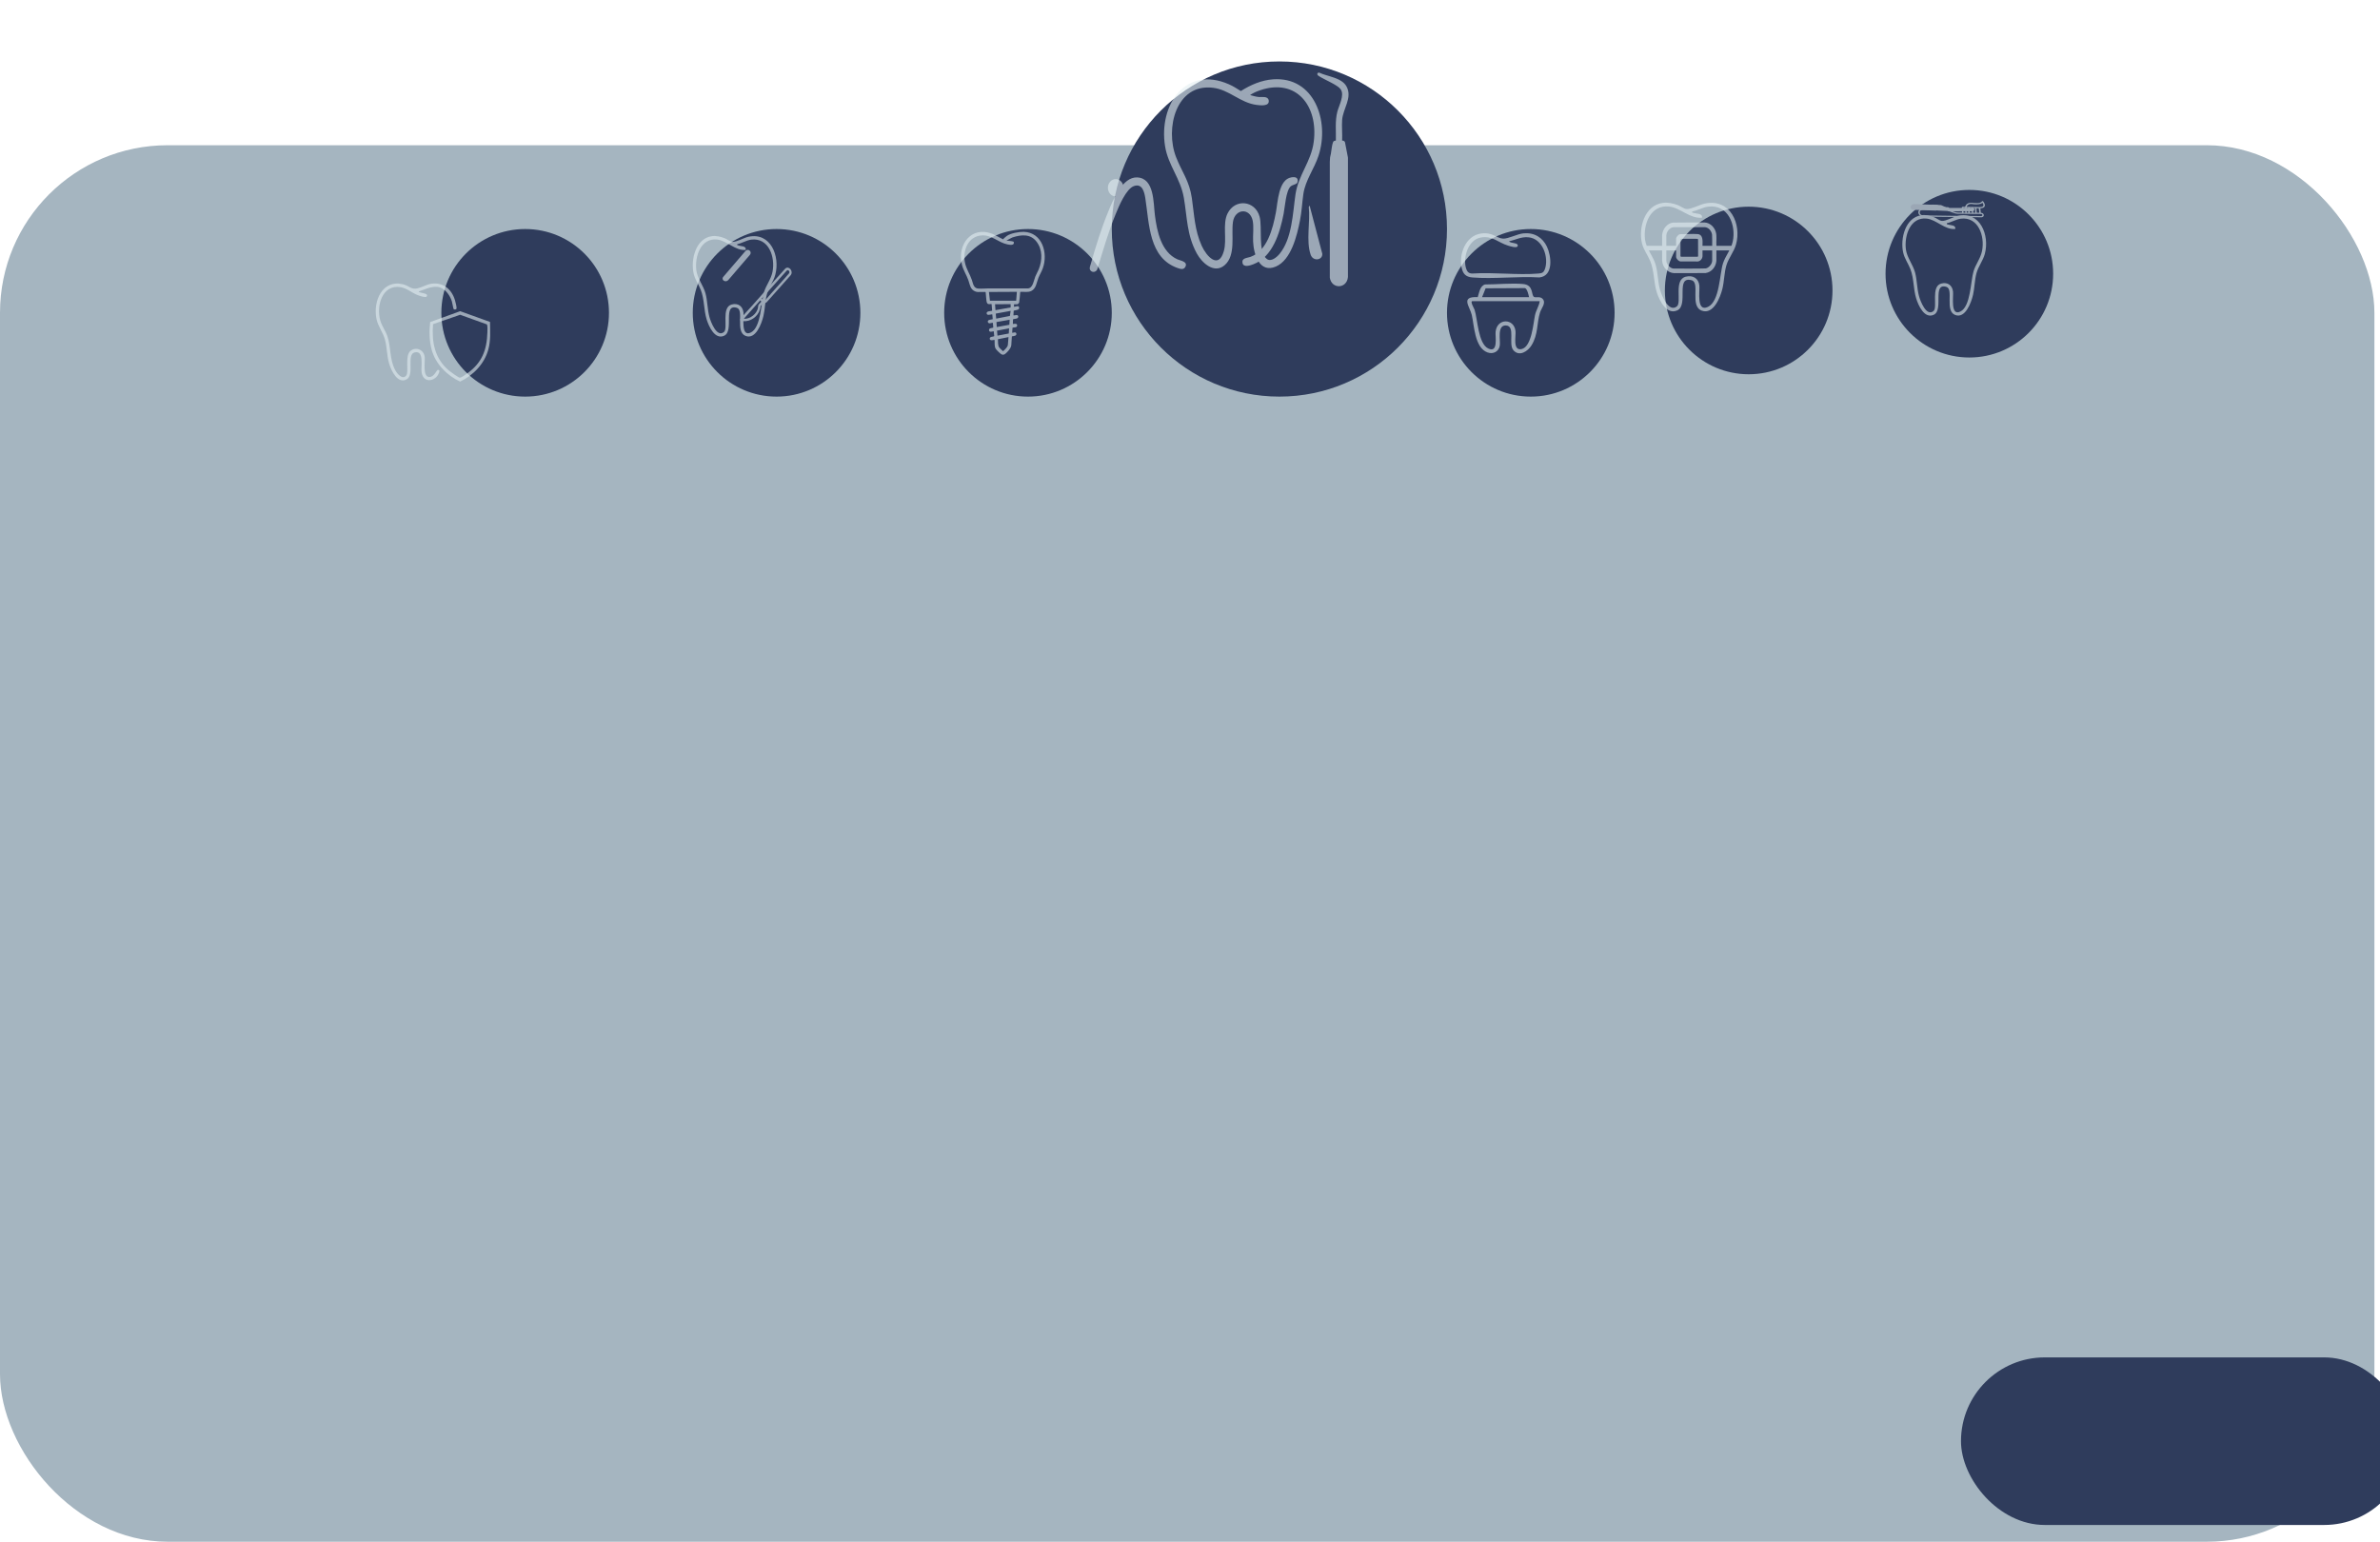
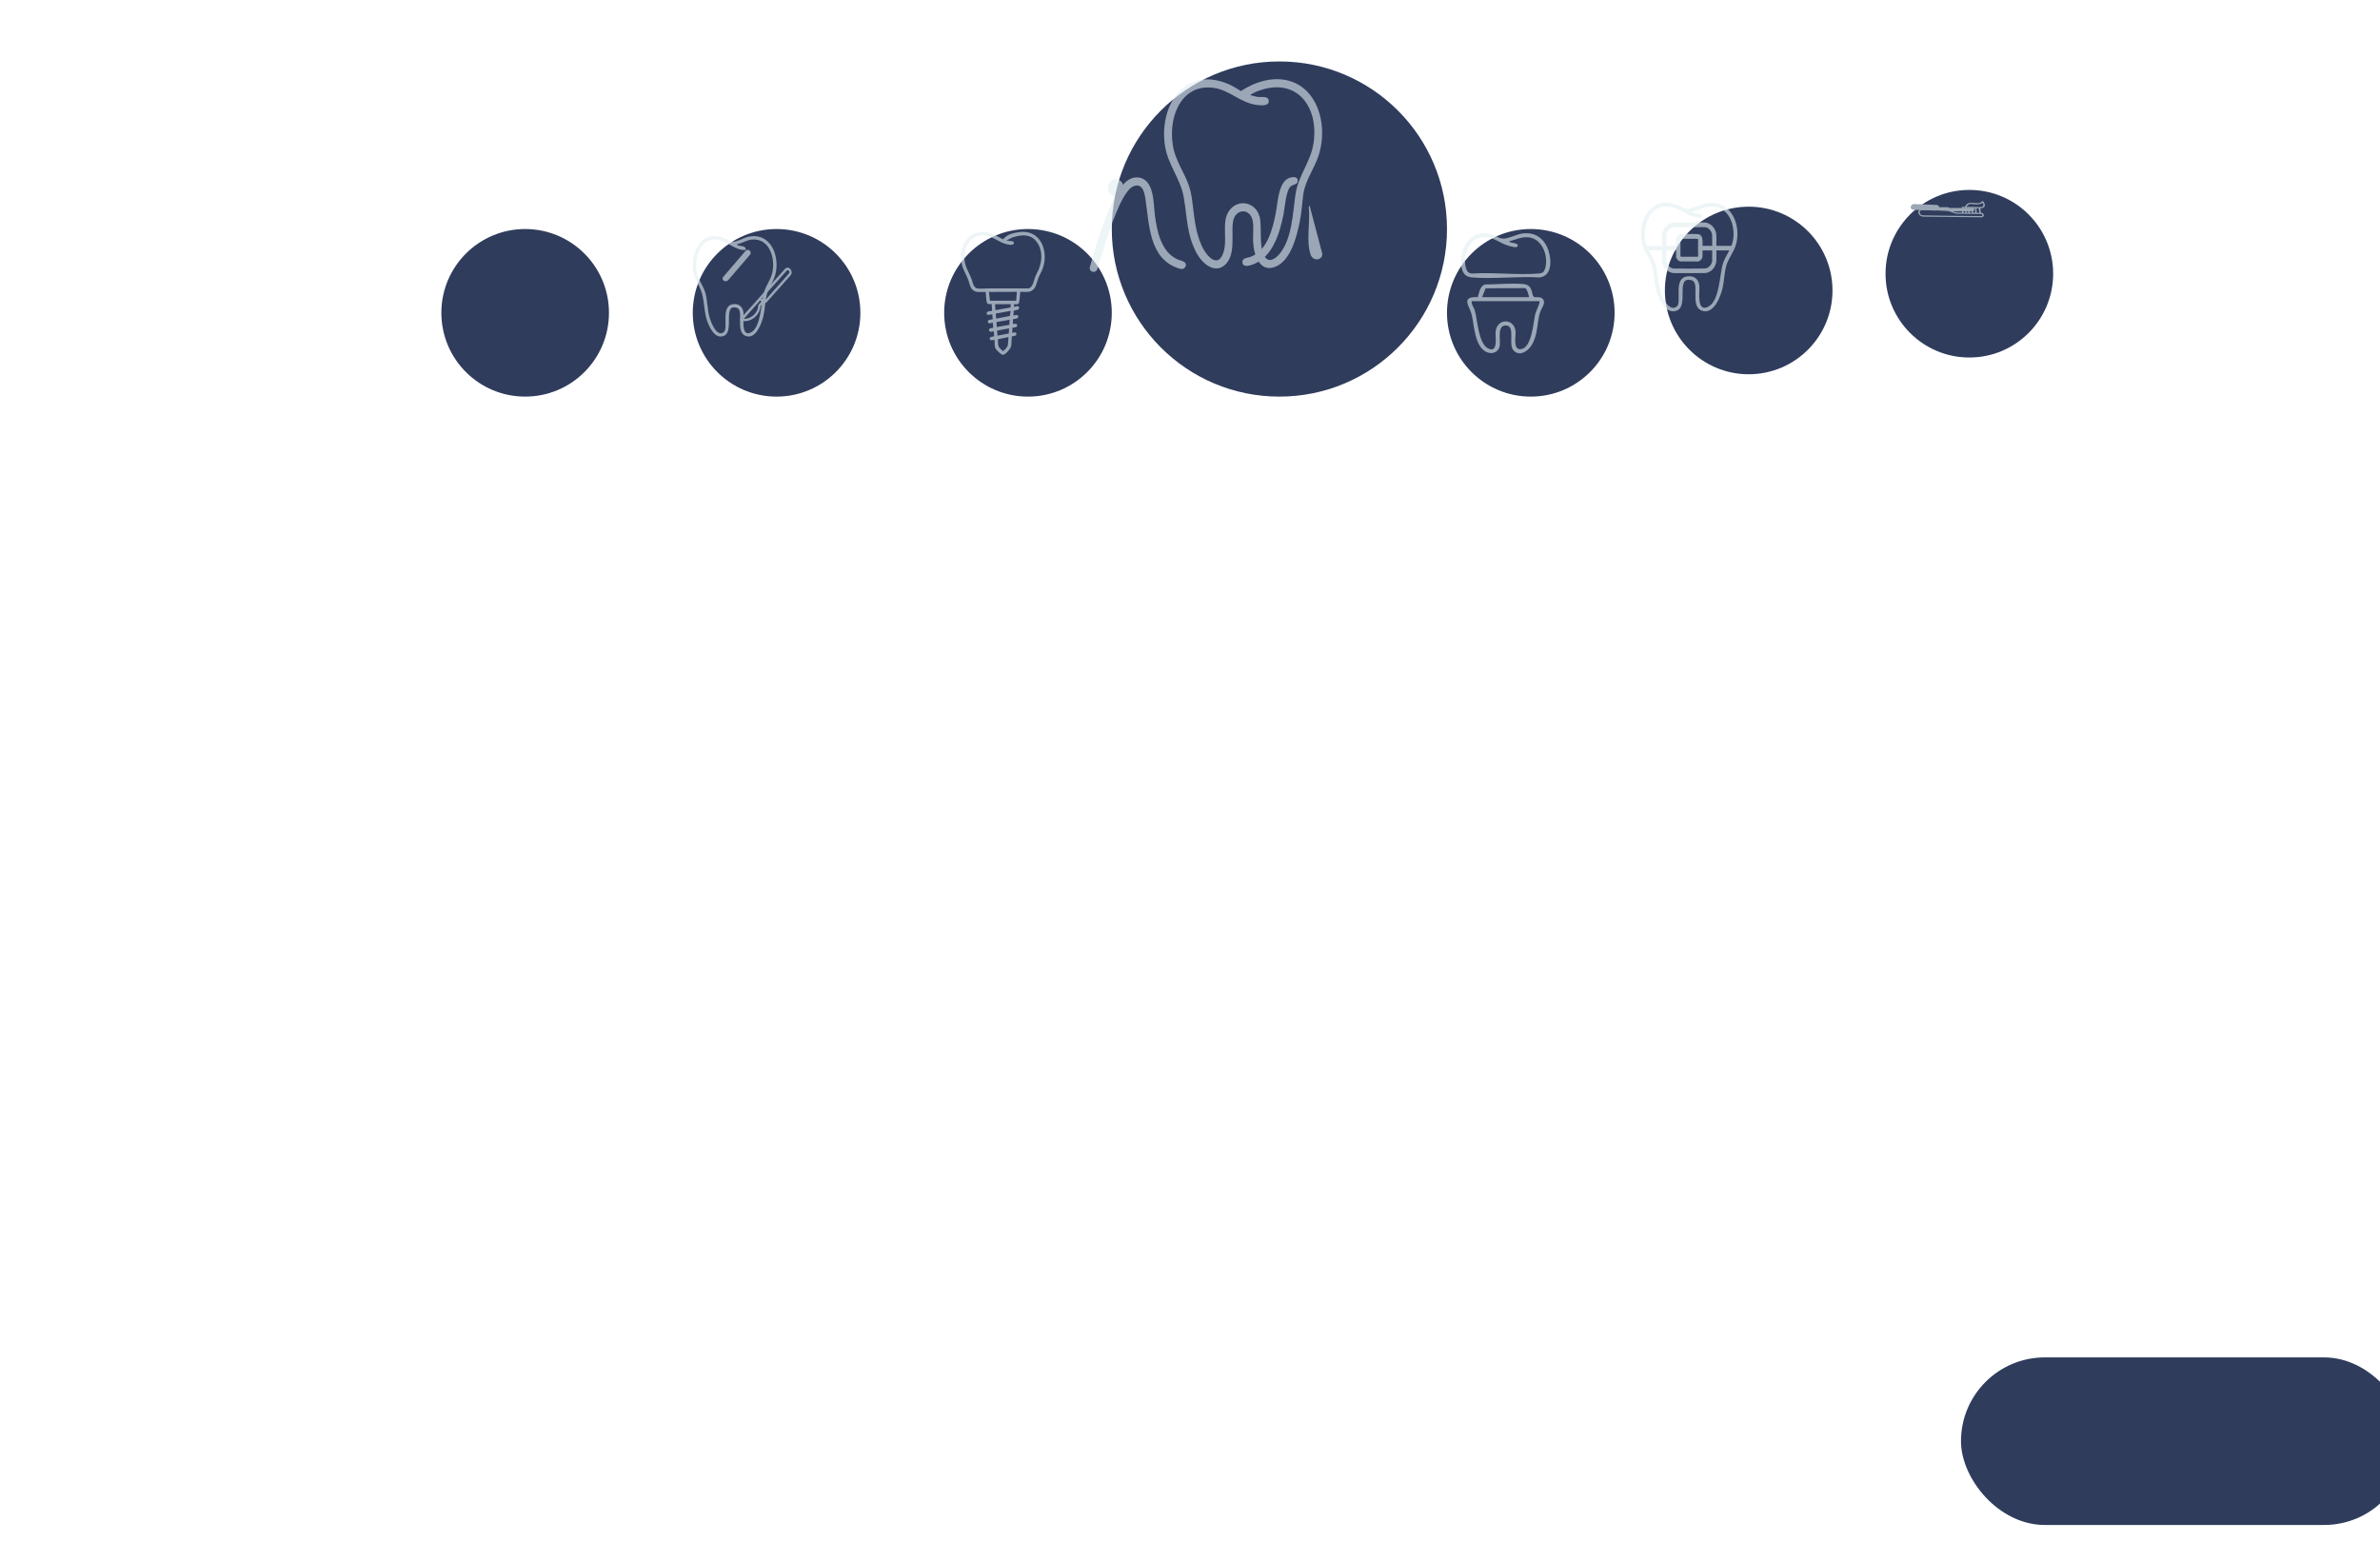
<svg xmlns="http://www.w3.org/2000/svg" width="852" height="552" viewBox="0 0 852 552" fill="none">
-   <rect y="52" width="850" height="500" rx="60" fill="#A5B5C0" />
  <g filter="url(#filter0_dddd_546_81)">
    <rect x="660" y="462" width="160" height="60" rx="30" fill="#2F3C5C" />
  </g>
  <g filter="url(#filter1_dddd_546_81)">
    <circle cx="605" cy="92" r="30" fill="#2F3C5C" />
  </g>
  <g opacity="0.6">
    <path d="M595.286 72.637C597.071 72.404 598.956 72.804 600.606 73.433C601.6 73.811 602.839 74.798 603.81 74.838C605.543 74.909 608.479 73.249 610.378 72.862C619.49 71.01 623.511 80.302 621.457 87.564C620.721 90.162 618.785 92.421 618.023 94.99C617.23 97.674 617.26 100.694 616.582 103.442C615.849 106.421 613.395 112.766 609.201 111.221C604.845 109.615 608.688 101.226 605.625 100.355C599.623 98.654 604.608 109.243 600.426 111.131C596.584 112.864 594.029 107.551 593.138 104.784C591.931 101.043 592.264 97.113 590.744 93.447C589.858 91.307 588.368 89.451 587.799 87.116C586.483 81.717 588.662 73.498 595.286 72.637ZM597.524 73.943C590.735 73.234 588.193 80.449 588.903 85.828C589.314 88.945 591.798 91.725 592.671 94.722C593.537 97.685 593.434 100.886 594.3 103.888C594.85 105.798 597.336 112.003 600.281 109.713C602.11 108.293 599.063 100.184 603.459 99.072C606.045 98.419 608.043 99.663 608.34 102.21C608.563 104.124 607.18 111.887 611.42 109.874C615.653 107.863 615.568 98.097 616.81 94.27C617.685 91.571 619.674 89.376 620.301 86.451C621.526 80.73 618.768 73.113 611.531 73.977C609.533 74.216 607.739 75.372 605.785 75.71C605.713 76.26 605.789 76.063 606.109 76.177C607.316 76.606 609.547 76.318 609.269 77.941L609.271 77.944C604.934 78.367 601.528 74.362 597.524 73.943Z" fill="#E3EEF1" />
    <path d="M614.44 89.651V93.356C614.259 95.599 612.67 97.462 610.606 97.754C606.828 97.845 603.041 97.766 599.26 97.794C597.013 97.666 595.213 95.787 595.014 93.356V89.651H589.676C589.584 89.651 589.331 89.487 589.258 89.409C588.921 89.051 588.991 88.359 589.406 88.105C589.437 88.086 589.562 88.016 589.58 88.016H595.014V84.137C595.213 81.948 596.788 80.017 598.817 79.705C602.636 79.613 606.467 79.693 610.29 79.664C612.094 79.768 613.672 81.209 614.225 83.048C614.669 84.525 614.336 86.35 614.438 87.896L614.488 88.016H619.841C619.863 88.016 620.047 88.115 620.08 88.14C620.544 88.486 620.491 89.338 619.967 89.578C619.933 89.594 619.766 89.651 619.746 89.651H614.44ZM596.52 84.276V88.016H599.967L600.015 87.964V85.459C600.015 84.831 600.886 83.888 601.482 83.85C603.488 83.877 605.666 83.664 607.661 83.805C609.732 83.951 609.495 86.195 609.473 87.827C609.472 87.875 609.461 87.92 609.447 87.965L609.487 88.016H612.933C612.911 86.669 612.981 85.314 612.893 83.972C612.655 82.61 611.622 81.45 610.322 81.334L599.046 81.345C597.72 81.532 596.633 82.84 596.52 84.276L596.52 84.276ZM601.834 85.485C601.717 85.505 601.637 85.591 601.578 85.694V91.73L601.759 91.916L607.677 91.931C607.78 91.893 607.85 91.821 607.893 91.713L607.877 85.694L607.695 85.509L601.834 85.485ZM600.015 89.651H596.52V93.322C596.52 94.649 597.964 96.161 599.196 96.159C603.005 96.119 606.829 96.233 610.629 96.101C611.712 95.937 612.934 94.508 612.934 93.322V89.651H609.471V91.652C609.471 92.632 608.673 93.523 607.79 93.619L601.61 93.608C600.939 93.588 600.015 92.65 600.015 91.931V89.652V89.651Z" fill="#E3EEF1" />
  </g>
  <g filter="url(#filter2_dddd_546_81)">
    <circle cx="245" cy="92" r="30" fill="#2F3C5C" />
  </g>
  <g opacity="0.6">
    <g filter="url(#filter3_dddd_546_81)">
      <path d="M233.819 72.562C235.369 72.347 237.006 72.717 238.439 73.299C239.301 73.648 240.377 74.561 241.22 74.598C242.725 74.665 245.275 73.129 246.924 72.771C254.836 71.057 258.327 79.655 256.543 86.375C255.905 88.78 254.224 90.87 253.563 93.248C252.873 95.732 252.899 98.526 252.311 101.07C251.674 103.826 249.544 109.698 245.902 108.268C242.119 106.782 245.456 99.019 242.796 98.213C237.584 96.638 241.913 106.438 238.281 108.185C234.946 109.789 232.727 104.872 231.953 102.311C230.905 98.849 231.195 95.212 229.875 91.82C229.105 89.84 227.811 88.122 227.317 85.961C226.175 80.965 228.067 73.359 233.819 72.562ZM245.962 77.473C242.195 77.864 239.239 74.158 235.762 73.771C229.867 73.115 227.66 79.791 228.277 84.769C228.633 87.654 230.79 90.227 231.548 93C232.3 95.742 232.211 98.704 232.963 101.481C233.44 103.249 235.599 108.992 238.156 106.873C239.745 105.559 237.098 98.054 240.916 97.025C243.161 96.421 244.896 97.572 245.154 99.929C245.348 101.701 244.146 108.885 247.829 107.022C251.505 105.161 251.43 96.123 252.508 92.582C253.268 90.084 254.996 88.053 255.54 85.346C256.604 80.052 254.21 73.003 247.925 73.802C246.19 74.023 244.632 75.093 242.935 75.406C242.873 75.915 242.939 75.733 243.217 75.838C244.265 76.236 246.202 75.969 245.96 77.471L245.962 77.473Z" fill="#E3EEF1" />
    </g>
    <path d="M258.885 99.164C258.574 99.527 258.612 100.078 258.971 100.395C259.484 100.847 260.26 100.793 260.705 100.274L268.472 91.222C268.851 90.781 268.804 90.112 268.369 89.727C267.933 89.343 267.273 89.388 266.895 89.829L258.885 99.164Z" fill="#E3EEF1" />
    <g filter="url(#filter4_dddd_546_81)">
      <path d="M251.028 107.653C250.877 107.373 251.053 107.198 251.194 107.019C252.457 105.42 253.998 103.879 255.346 102.346C259.242 97.914 263.153 93.501 267.123 89.153C268.445 88.004 270.162 90.169 269.034 91.556L260.484 101.184C260.15 101.538 259.727 101.575 259.262 101.471L258.268 102.6C258.046 105.591 255.522 107.787 252.986 107.98C252.556 108.012 251.693 107.986 251.274 107.834C251.183 107.801 251.083 107.754 251.029 107.653L251.028 107.653ZM252.333 107.067C252.319 107.131 252.6 107.132 252.639 107.133C254.548 107.162 256.864 105.419 257.321 103.316C257.385 103.02 257.398 102.44 257.5 102.207C257.634 101.899 258.478 101.218 258.517 101.001C258.53 100.925 258.258 100.623 258.196 100.579C258.156 100.55 258.136 100.544 258.105 100.582L252.333 107.067ZM258.693 99.907C259.168 100.394 259.433 100.934 260.017 100.417C262.8 97.162 265.728 94.07 268.509 90.815C268.865 90.162 268.13 89.368 267.625 89.91L258.693 99.907Z" fill="#E3EEF1" />
    </g>
  </g>
  <g filter="url(#filter5_dddd_546_81)">
    <circle cx="335" cy="92" r="30" fill="#2F3C5C" />
  </g>
  <g opacity="0.6" filter="url(#filter6_dddd_546_81)">
    <path d="M338.991 96.729C338.991 96.806 339.059 96.864 339.134 96.85C339.851 96.721 340.964 96.197 340.819 97.411C340.746 98.02 339.506 98.051 338.97 98.208C338.92 98.222 338.885 98.266 338.882 98.319L338.797 99.808C338.792 99.884 338.856 99.946 338.931 99.937C339.531 99.866 340.565 99.506 340.515 100.433C340.472 101.236 339.229 101.098 338.722 101.291C338.682 101.306 338.652 101.318 338.642 101.365L338.591 102.873C338.588 102.951 338.657 103.012 338.733 102.998C339.32 102.894 340.199 102.755 340.109 103.615C340.037 104.312 339.082 104.19 338.561 104.296C338.534 104.302 338.51 104.317 338.493 104.339C338.477 104.358 338.467 104.382 338.465 104.407L338.341 106.024C338.335 106.104 338.405 106.169 338.484 106.155C338.848 106.086 339.703 105.747 339.842 106.446C340.009 107.281 338.916 107.307 338.325 107.417C338.27 107.428 338.23 107.474 338.226 107.53L338.027 110.633C338.027 110.636 338.026 110.64 338.026 110.644C337.874 111.746 336.754 112.947 335.923 113.64C335.521 113.974 335.144 114.096 334.629 113.919C334.189 113.768 332.694 112.3 332.445 111.871C331.93 110.986 332.11 109.812 332.05 108.804C332.045 108.729 331.978 108.676 331.906 108.69C331.352 108.799 330.374 109.044 330.317 108.275C330.259 107.498 331.342 107.622 331.843 107.403C331.893 107.381 331.923 107.331 331.917 107.276L331.75 105.725C331.742 105.652 331.673 105.602 331.602 105.619C331.067 105.751 330.131 106.022 330.059 105.255C329.983 104.44 330.917 104.502 331.485 104.331C331.539 104.315 331.574 104.261 331.57 104.204L331.443 102.677C331.438 102.613 331.386 102.564 331.323 102.565C331.056 102.569 330.461 102.752 330.284 102.766C329.814 102.8 329.441 102.288 329.686 101.85C329.908 101.455 330.81 101.433 331.282 101.312C331.34 101.297 331.379 101.242 331.373 101.182L331.24 99.66C331.234 99.591 331.174 99.541 331.106 99.548C330.489 99.621 329.219 100.072 329.197 99.153C329.178 98.365 330.475 98.437 331.078 98.287C331.136 98.273 331.176 98.218 331.17 98.157L330.985 95.961C330.98 95.896 330.925 95.847 330.86 95.849C330.337 95.868 329.777 96.057 329.403 95.566C329.142 95.224 329.1 94.286 329.048 93.822C328.966 93.103 328.926 92.374 328.856 91.652C328.849 91.589 328.797 91.541 328.734 91.542C328.17 91.546 327.605 91.535 327.041 91.539C326.249 91.546 325.823 91.635 325.04 91.31C323.333 90.601 323.198 88.925 322.678 87.39C321.986 85.351 320.801 83.752 320.304 81.585C318.681 74.517 323.742 67.823 331.176 70.698C332.801 71.327 334.48 72.589 336.101 73.054C336.899 73.282 337.901 73.241 338.639 73.463C338.771 73.503 338.911 73.572 338.939 73.724C339.18 75.02 337.317 74.64 336.605 74.493C333.345 73.823 331.014 71.06 327.445 71.285C322.443 71.6 320.463 76.949 321.51 81.336C322.025 83.497 323.222 85.19 323.921 87.257C324.332 88.471 324.499 90.169 326.126 90.31C327.369 90.418 328.689 90.262 329.931 90.255C334.632 90.227 339.334 90.279 344.035 90.26C344.04 90.26 344.044 90.26 344.049 90.259C345.774 90.092 346.092 87.34 346.629 86.004C346.982 85.125 347.491 84.306 347.845 83.438C349.155 80.217 349.261 76.41 347.08 73.547C344.867 70.642 341.563 71.016 338.495 71.991C338.058 72.13 336.546 73.079 336.232 73.108C335.858 73.142 335.392 73.034 335.157 72.764C335.124 72.725 335.117 72.67 335.142 72.624C335.264 72.393 336.205 71.641 336.419 71.483C337.751 70.507 340.899 69.954 342.469 70.003C349.119 70.211 351.275 77.591 349.293 83.106C348.877 84.263 348.204 85.322 347.745 86.463C347.084 88.105 346.945 90.343 345.165 91.189C343.983 91.751 342.599 91.431 341.334 91.481C341.271 91.484 341.222 91.536 341.219 91.599C341.171 92.83 340.975 94.057 340.844 95.283C340.8 95.565 340.34 95.948 340.081 95.948H339.112C339.045 95.948 338.99 96.002 338.99 96.07V96.729L338.991 96.729ZM340.024 91.487L330.027 91.539L330.382 94.666H339.77L340.024 91.487ZM337.79 95.897L332.208 95.922L332.361 98.05L337.79 97.076V95.897ZM337.79 98.306L332.463 99.282L332.618 101.074L337.526 100.12C337.685 99.424 337.632 98.943 337.79 98.307V98.306ZM337.435 101.485L332.716 102.306L332.818 104.1L337.334 103.279L337.435 101.485V101.485ZM337.232 104.562L332.921 105.384L333.071 107.177L337.128 106.405L337.232 104.562L337.232 104.562ZM337.029 107.689L333.231 108.465C333.346 109.467 333.105 110.684 333.781 111.51C334.151 111.963 334.68 112.336 335.083 112.761C335.162 112.775 336.093 111.754 336.216 111.61C336.948 110.754 336.778 110.453 336.882 109.411" fill="#E3EEF1" />
  </g>
  <g filter="url(#filter7_dddd_546_81)">
    <circle cx="425" cy="62" r="60" fill="#2F3C5C" />
  </g>
  <g opacity="0.6">
    <g filter="url(#filter8_dddd_546_81)">
      <path d="M436.749 18.401C451.468 17.364 457.079 33.296 453.012 45.757C451.5 50.388 448.305 54.533 447.593 59.397C447.122 62.612 447.015 65.705 446.369 68.96C445.293 74.389 443.218 83.099 437.72 85.445C431.882 87.935 429.802 81.06 429.59 76.48C429.483 74.169 429.898 71.132 429.431 68.957C428.42 64.256 423.029 64.711 422.365 69.543C421.73 74.164 423.492 81.379 419.424 84.923C415.68 88.185 411.275 84.136 409.43 80.741C405.837 74.132 406.014 67.943 404.799 60.828C403.612 53.886 399.168 49.185 398.074 42.362C395.702 27.557 405.409 13.37 420.914 20.173C422.424 20.835 423.814 21.711 425.203 22.602C428.652 20.389 432.635 18.69 436.749 18.4V18.401ZM428.514 24.034C429.537 24.298 430.561 24.646 431.622 24.73C432.744 24.819 434.906 24.326 435.175 25.931C435.554 28.187 432.129 27.731 430.836 27.562C424.909 26.789 421.135 22.125 415.184 21.419C401.984 19.852 398.001 36.029 402.028 46.285C404.137 51.655 406.758 54.713 407.662 60.918C408.536 66.926 408.639 72.331 411.199 78.012C412.899 81.786 417.264 86.58 419.127 79.865C420.296 75.655 418.57 70.23 420.436 66.445C423.126 60.99 430.356 61.773 431.924 67.605C432.943 71.395 431.26 80.186 434.461 82.694C435.996 83.896 438.081 82.094 439.079 80.877C443.549 75.422 443.779 66.422 444.745 59.703C445.775 52.544 450.368 47.963 451.299 40.759C452.95 27.982 445.154 17.885 432.098 22.314C430.891 22.723 429.544 23.3 428.513 24.034H428.514Z" fill="#E3EEF1" />
    </g>
    <g filter="url(#filter9_dddd_546_81)">
-       <path d="M459.456 38.354C459.87 38.303 460.346 38.48 460.481 38.931L461.541 44.416V87.18C461.16 91.424 455.736 91.636 455.053 87.434L455.049 45.964L455.141 44.343C455.633 42.741 455.644 40.451 456.194 38.935C456.401 38.362 456.758 38.475 457.219 38.304C457.315 34.834 456.873 31.339 457.753 27.964C458.343 25.706 460.417 22.066 458.929 19.95C457.858 18.427 453.182 16.535 451.395 15.398C451.092 15.206 450.543 14.939 450.569 14.486C450.592 14.092 450.99 13.931 451.307 14.027C454.245 15.424 459.257 15.766 461.012 18.917C463.264 22.964 459.741 26.89 459.457 30.998C459.294 33.376 459.578 35.956 459.456 38.353V38.354Z" fill="#E3EEF1" />
-     </g>
+       </g>
    <g filter="url(#filter10_dddd_546_81)">
      <path d="M398.116 57.522C404.281 57.822 403.868 66.617 404.44 71.082C405.177 76.837 406.698 84.242 412.491 86.852C413.56 87.334 416.261 87.639 415.369 89.474C414.78 90.684 413.627 90.331 412.644 89.991C402.212 86.389 402.44 74.086 401.006 64.976C400.655 62.745 399.928 59.596 396.971 60.604C394.131 61.571 391.576 67.796 390.447 70.518C387.762 76.99 385.86 83.754 383.795 90.453C383.372 91.424 382.07 91.692 381.389 90.845C380.822 90.138 381.263 89.298 381.482 88.52C383.216 82.334 385.261 75.767 387.702 69.847C389.405 65.717 392.772 57.262 398.116 57.522Z" fill="#E3EEF1" />
    </g>
    <g filter="url(#filter11_dddd_546_81)">
      <path d="M453.288 58.497C454.581 58.284 455.84 58.474 455.508 60.169C455.34 61.033 453.776 61.09 453.049 61.725C451.331 63.225 450.981 69.199 450.506 71.609C449.18 78.343 446.638 86.93 439.742 89.593C438.682 90.003 436.161 90.923 435.803 89.165C435.434 87.35 437.462 87.388 438.594 86.989C444.668 84.854 446.648 76.844 447.742 71.087C448.448 67.377 448.641 59.26 453.288 58.496L453.288 58.497Z" fill="#E3EEF1" />
    </g>
    <g filter="url(#filter12_ddd_546_81)">
      <path d="M462.811 70.581L467.343 87.791C467.608 90.123 464.085 90.775 463.191 88.188C461.481 83.242 463.111 76.335 462.52 71.129L462.81 70.58L462.811 70.581Z" fill="#E3EEF1" />
    </g>
    <g filter="url(#filter13_dd_546_81)">
      <path d="M397.407 69.337C398.953 69.337 400.205 67.945 400.205 66.228C400.205 64.511 398.953 63.119 397.407 63.119C395.862 63.119 394.609 64.511 394.609 66.228C394.609 67.945 395.862 69.337 397.407 69.337Z" fill="#E3EEF1" />
    </g>
  </g>
  <g filter="url(#filter14_dddd_546_81)">
    <circle cx="515" cy="92" r="30" fill="#2F3C5C" />
  </g>
  <g opacity="0.6" filter="url(#filter15_dddd_546_81)">
    <path fill-rule="evenodd" clip-rule="evenodd" d="M507.616 88.846C511.92 88.846 516.98 88.313 521.217 88.681C525.118 89.02 524.051 92.625 525.146 93.297C525.806 93.703 527.243 92.97 528.221 93.988C529.612 95.441 527.791 97.327 527.319 98.822C526.061 102.828 526.715 106.628 524.275 110.622C522.985 112.732 519.903 114.861 517.762 112.388C515.834 110.157 518.654 103.665 515.087 103.525C511.862 103.398 513.186 108.79 512.903 110.712C512.597 112.784 510.625 113.963 508.493 113.183C503.864 111.49 503.748 103.474 502.872 99.76C502.146 96.684 498.661 93.09 505.003 93.377C505.517 91.903 505.759 89.371 507.616 88.846ZM503.117 94.821C502.139 94.821 503.738 97.489 503.871 97.895C504.966 101.246 505.135 110.013 508.755 111.766C512.444 113.55 511.221 107.487 511.4 105.787C511.927 100.819 518.027 100.918 518.529 105.551C518.728 107.385 517.449 112.602 520.639 111.992C524.382 111.273 524.932 102.375 525.526 99.76C525.923 98.013 526.963 96.53 527.194 94.821H503.117ZM507.828 90.218L506.557 93.403H523.372C523.229 92.644 522.709 90.369 521.923 90.15L507.828 90.218Z" fill="#E3EEF1" />
    <path fill-rule="evenodd" clip-rule="evenodd" d="M521.464 70.538C525.373 70.203 528.244 72.099 529.788 75.327C531.332 78.555 532.257 85.819 527.07 86.333C519.337 85.856 510.735 86.965 503.109 86.342C500.62 86.139 499.715 84.967 499.238 82.85C498.209 78.274 500.505 71.373 506.24 70.597C510.332 70.043 511.759 72.337 514.075 72.436C516.006 72.519 519.151 70.736 521.464 70.538ZM515.917 74.959C512.335 73.893 510.256 71.252 506.031 72.054C501.44 72.927 499.687 79.403 500.813 83.041C501.165 84.18 501.687 84.96 503.104 84.93C510.74 84.42 519.299 85.569 526.825 84.93C528.056 84.826 528.606 84.55 529.024 83.428C530.532 79.368 528.392 72.323 523.003 71.943C520.435 71.762 518.626 72.87 516.241 73.37L516.238 73.367C516.649 74.254 519.744 73.747 519.293 75.124C519.018 75.965 516.534 75.142 515.917 74.959Z" fill="#E3EEF1" />
  </g>
  <g filter="url(#filter16_dddd_546_81)">
    <ellipse cx="695.993" cy="92" rx="30" ry="30" fill="#2F3C5C" />
  </g>
-   <path d="M687.819 77.062C689.369 76.847 691.006 77.217 692.438 77.799C693.301 78.148 694.377 79.061 695.22 79.098C696.725 79.165 699.275 77.629 700.924 77.271C708.837 75.558 712.327 84.154 710.544 90.875C709.905 93.28 708.224 95.371 707.562 97.749C706.873 100.232 706.9 103.027 706.312 105.57C705.675 108.327 703.544 114.198 699.902 112.768C696.119 111.282 699.456 103.519 696.796 102.714C691.584 101.139 695.913 110.939 692.281 112.685C688.946 114.289 686.727 109.371 685.953 106.811C684.905 103.349 685.195 99.712 683.875 96.32C683.105 94.34 681.811 92.621 681.317 90.461C680.175 85.465 682.067 77.859 687.819 77.062ZM689.762 78.27C683.867 77.615 681.66 84.292 682.276 89.269C682.633 92.154 684.79 94.727 685.548 97.5C686.3 100.242 686.211 103.204 686.963 105.981C687.441 107.749 689.599 113.492 692.156 111.373C693.744 110.059 691.099 102.554 694.916 101.525C697.161 100.921 698.896 102.072 699.154 104.429C699.348 106.201 698.147 113.385 701.829 111.522C705.505 109.661 705.431 100.623 706.509 97.082C707.269 94.584 708.996 92.553 709.54 89.846C710.604 84.552 708.21 77.503 701.926 78.302C700.191 78.523 698.632 79.593 696.936 79.906C696.873 80.415 696.94 80.233 697.218 80.339C698.266 80.736 700.203 80.469 699.961 81.971L699.963 81.973C696.196 82.365 693.238 78.657 689.762 78.27Z" fill="#9BA7B5" />
  <rect width="9.662" height="1.205" rx="0.602" transform="matrix(-1 0.001 -0.082 0.997 706.85 74.44)" fill="#9BA7B5" />
  <rect width="4.633" height="1.205" rx="0.602" transform="matrix(-1 0.001 -0.082 0.997 697.888 74.179)" fill="#9BA7B5" />
-   <path d="M696.63 74.216L694.877 73.434C694.874 73.433 694.871 73.432 694.867 73.432L691.807 73.254C691.473 73.234 691.168 73.501 691.14 73.836C691.114 74.158 691.354 74.418 691.677 74.418L696.56 74.413C696.669 74.413 696.719 74.27 696.63 74.216Z" fill="#9BA7B5" />
  <rect width="10.19" height="2.063" rx="1.032" transform="matrix(-0.999 -0.036 -0.135 0.991 694.32 73.393)" fill="#9BA7B5" />
  <g filter="url(#filter17_dd_546_81)">
    <path d="M706.872 70.048C707.049 70.15 707.407 70.834 707.471 71.032C707.802 72.059 707.072 72.547 705.923 72.573L706.102 74.178C707.277 74.178 707.603 75.536 706.48 75.795L685.484 75.576C683.171 75.341 683.144 72.711 685.389 72.662L693.893 73.024C695.075 73.099 696.018 73.796 697.136 74.012C697.854 74.151 698.666 74.133 699.373 74.101C699.444 74.039 699.299 72.786 699.302 72.574C699.303 72.483 699.31 72.143 699.351 72.092C699.505 71.903 700.229 72.107 700.483 72.042C700.791 71.071 701.619 70.528 702.853 70.611C703.86 70.678 705.489 70.974 706.283 70.341C706.456 70.203 706.566 69.87 706.873 70.047L706.872 70.048ZM706.723 70.614C705.945 71.188 704.795 71.227 703.769 71.159C703.226 71.123 702.634 70.94 702.108 71.08C701.618 71.211 701.12 71.617 701.059 72.058L705.863 72.145C707.137 72.076 707.288 71.533 706.723 70.615L706.723 70.614ZM705.352 72.566L704.547 72.578L704.611 74.156C704.784 74.145 705.512 74.226 705.58 74.119L705.352 72.566ZM704.039 72.546L703.345 72.518L703.388 74.148L704.083 74.175L704.039 72.546ZM696.089 75.271C699.094 75.305 702.097 75.35 705.099 75.352C705.527 75.352 706.727 75.569 706.658 74.977C706.632 74.755 706.415 74.623 706.163 74.604L697.779 74.534C696.485 74.485 695.46 73.762 694.23 73.508C691.564 73.351 688.866 73.184 686.197 73.126C685.312 73.106 684.193 73.061 684.236 74.093C684.287 75.323 685.869 75.119 686.806 75.138C689.902 75.201 692.993 75.235 696.089 75.271ZM702.857 72.521L702.095 72.49L702.137 74.132L702.9 74.163L702.857 72.521ZM701.529 72.496C701.482 72.473 701.024 72.47 700.994 72.508L701.021 74.065C701.067 74.21 701.479 74.139 701.604 74.117L701.6 72.601C701.609 72.55 701.583 72.521 701.529 72.496L701.529 72.496ZM700.492 72.475L699.835 72.454L699.9 74.135L700.556 74.155L700.492 72.475Z" fill="#9BA7B5" />
  </g>
  <g filter="url(#filter18_dddd_546_81)">
    <circle cx="155" cy="92" r="30" fill="#2F3C5C" />
  </g>
  <g opacity="0.6" filter="url(#filter19_dddd_546_81)">
-     <path d="M175.417 88.265L175.419 88.267C175.46 91.661 175.712 94.868 174.806 98.166C173.384 103.347 169.384 107.387 164.713 109.629C160.053 107.478 155.885 103.296 154.504 98.122C153.666 94.984 153.624 91.504 153.992 88.315L164.734 84.418L175.417 88.265ZM154.559 74.567C158.697 74.055 161.667 76.509 162.867 80.463C163.029 80.996 163.553 83.076 163.438 83.462C163.315 83.884 162.602 83.946 162.368 83.599C162.25 83.424 161.925 81.397 161.738 80.815C161.008 78.555 159.134 76.002 156.672 75.724C154.209 75.445 152.182 76.657 149.885 77.343L149.883 77.339C149.854 77.627 150.349 77.668 150.565 77.742C151.311 77.999 153.461 78.102 152.745 79.165C152.387 79.696 150.066 78.868 149.489 78.644C147.454 77.851 145.591 76.162 143.397 75.812C136.85 74.767 134.651 82.436 136.124 87.716C136.679 89.706 138.03 91.474 138.677 93.371C140.026 97.335 139.383 101.48 141.446 105.464C142.107 106.741 144.118 109.212 145.453 107.403C146.443 106.065 144.836 100.389 146.938 98.635C148.911 96.99 151.77 98.239 152.045 100.847C152.226 102.554 151.201 107.988 153.717 107.982C155.525 107.978 156.223 105.381 156.862 105.379L157.338 105.721C156.789 109.377 151.557 110.832 150.916 106.243C150.627 104.181 151.962 98.36 148.447 99.173C145.398 99.877 148.48 107.163 145.624 108.792C142.365 110.648 140.068 105.712 139.314 103.212C138.443 100.324 138.575 97.321 137.782 94.491C137.08 91.985 135.337 89.831 134.792 87.266C133.423 80.802 136.909 72.897 144.375 74.811C146.515 75.361 147.155 76.775 149.496 76.232C151.182 75.841 152.757 74.791 154.559 74.567ZM155.02 89.064C154.516 95.551 155.605 101.27 160.607 105.585C161.139 106.043 164.078 108.168 164.548 108.217C165.144 108.277 166.771 107.054 167.333 106.645C172.516 102.883 174.283 98.428 174.479 91.978C174.497 91.377 174.593 89.456 174.278 89.137L164.732 85.7L155.02 89.064Z" fill="#E3EEF1" />
-   </g>
+     </g>
  <defs>
    <filter id="filter0_dddd_546_81" x="657" y="459" width="195" height="86" filterUnits="userSpaceOnUse" color-interpolation-filters="sRGB">
      <feFlood flood-opacity="0" result="BackgroundImageFix" />
      <feColorMatrix in="SourceAlpha" type="matrix" values="0 0 0 0 0 0 0 0 0 0 0 0 0 0 0 0 0 0 127 0" result="hardAlpha" />
      <feOffset dx="1" dy="1" />
      <feGaussianBlur stdDeviation="2" />
      <feColorMatrix type="matrix" values="0 0 0 0 0 0 0 0 0 0 0 0 0 0 0 0 0 0 0.25 0" />
      <feBlend mode="normal" in2="BackgroundImageFix" result="effect1_dropShadow_546_81" />
      <feColorMatrix in="SourceAlpha" type="matrix" values="0 0 0 0 0 0 0 0 0 0 0 0 0 0 0 0 0 0 127 0" result="hardAlpha" />
      <feOffset dx="6" dy="3" />
      <feGaussianBlur stdDeviation="3" />
      <feColorMatrix type="matrix" values="0 0 0 0 0 0 0 0 0 0 0 0 0 0 0 0 0 0 0.21 0" />
      <feBlend mode="normal" in2="effect1_dropShadow_546_81" result="effect2_dropShadow_546_81" />
      <feColorMatrix in="SourceAlpha" type="matrix" values="0 0 0 0 0 0 0 0 0 0 0 0 0 0 0 0 0 0 127 0" result="hardAlpha" />
      <feOffset dx="13" dy="7" />
      <feGaussianBlur stdDeviation="4.5" />
      <feColorMatrix type="matrix" values="0 0 0 0 0 0 0 0 0 0 0 0 0 0 0 0 0 0 0.13 0" />
      <feBlend mode="normal" in2="effect2_dropShadow_546_81" result="effect3_dropShadow_546_81" />
      <feColorMatrix in="SourceAlpha" type="matrix" values="0 0 0 0 0 0 0 0 0 0 0 0 0 0 0 0 0 0 127 0" result="hardAlpha" />
      <feOffset dx="22" dy="13" />
      <feGaussianBlur stdDeviation="5" />
      <feColorMatrix type="matrix" values="0 0 0 0 0 0 0 0 0 0 0 0 0 0 0 0 0 0 0.04 0" />
      <feBlend mode="normal" in2="effect3_dropShadow_546_81" result="effect4_dropShadow_546_81" />
      <feBlend mode="normal" in="SourceGraphic" in2="effect4_dropShadow_546_81" result="shape" />
    </filter>
    <filter id="filter1_dddd_546_81" x="574" y="60" width="77" height="73" filterUnits="userSpaceOnUse" color-interpolation-filters="sRGB">
      <feFlood flood-opacity="0" result="BackgroundImageFix" />
      <feColorMatrix in="SourceAlpha" type="matrix" values="0 0 0 0 0 0 0 0 0 0 0 0 0 0 0 0 0 0 127 0" result="hardAlpha" />
      <feOffset dx="1" />
      <feGaussianBlur stdDeviation="1" />
      <feColorMatrix type="matrix" values="0 0 0 0 0 0 0 0 0 0 0 0 0 0 0 0 0 0 0.25 0" />
      <feBlend mode="normal" in2="BackgroundImageFix" result="effect1_dropShadow_546_81" />
      <feColorMatrix in="SourceAlpha" type="matrix" values="0 0 0 0 0 0 0 0 0 0 0 0 0 0 0 0 0 0 127 0" result="hardAlpha" />
      <feOffset dx="3" dy="2" />
      <feGaussianBlur stdDeviation="1.5" />
      <feColorMatrix type="matrix" values="0 0 0 0 0 0 0 0 0 0 0 0 0 0 0 0 0 0 0.21 0" />
      <feBlend mode="normal" in2="effect1_dropShadow_546_81" result="effect2_dropShadow_546_81" />
      <feColorMatrix in="SourceAlpha" type="matrix" values="0 0 0 0 0 0 0 0 0 0 0 0 0 0 0 0 0 0 127 0" result="hardAlpha" />
      <feOffset dx="6" dy="4" />
      <feGaussianBlur stdDeviation="2" />
      <feColorMatrix type="matrix" values="0 0 0 0 0 0 0 0 0 0 0 0 0 0 0 0 0 0 0.13 0" />
      <feBlend mode="normal" in2="effect2_dropShadow_546_81" result="effect3_dropShadow_546_81" />
      <feColorMatrix in="SourceAlpha" type="matrix" values="0 0 0 0 0 0 0 0 0 0 0 0 0 0 0 0 0 0 127 0" result="hardAlpha" />
      <feOffset dx="11" dy="6" />
      <feGaussianBlur stdDeviation="2.5" />
      <feColorMatrix type="matrix" values="0 0 0 0 0 0 0 0 0 0 0 0 0 0 0 0 0 0 0.04 0" />
      <feBlend mode="normal" in2="effect3_dropShadow_546_81" result="effect4_dropShadow_546_81" />
      <feBlend mode="normal" in="SourceGraphic" in2="effect4_dropShadow_546_81" result="shape" />
    </filter>
    <filter id="filter2_dddd_546_81" x="213" y="60" width="88" height="80" filterUnits="userSpaceOnUse" color-interpolation-filters="sRGB">
      <feFlood flood-opacity="0" result="BackgroundImageFix" />
      <feColorMatrix in="SourceAlpha" type="matrix" values="0 0 0 0 0 0 0 0 0 0 0 0 0 0 0 0 0 0 127 0" result="hardAlpha" />
      <feOffset dx="1" dy="1" />
      <feGaussianBlur stdDeviation="1.5" />
      <feColorMatrix type="matrix" values="0 0 0 0 0 0 0 0 0 0 0 0 0 0 0 0 0 0 0.25 0" />
      <feBlend mode="normal" in2="BackgroundImageFix" result="effect1_dropShadow_546_81" />
      <feColorMatrix in="SourceAlpha" type="matrix" values="0 0 0 0 0 0 0 0 0 0 0 0 0 0 0 0 0 0 127 0" result="hardAlpha" />
      <feOffset dx="4" dy="3" />
      <feGaussianBlur stdDeviation="2.5" />
      <feColorMatrix type="matrix" values="0 0 0 0 0 0 0 0 0 0 0 0 0 0 0 0 0 0 0.21 0" />
      <feBlend mode="normal" in2="effect1_dropShadow_546_81" result="effect2_dropShadow_546_81" />
      <feColorMatrix in="SourceAlpha" type="matrix" values="0 0 0 0 0 0 0 0 0 0 0 0 0 0 0 0 0 0 127 0" result="hardAlpha" />
      <feOffset dx="10" dy="6" />
      <feGaussianBlur stdDeviation="3.5" />
      <feColorMatrix type="matrix" values="0 0 0 0 0 0 0 0 0 0 0 0 0 0 0 0 0 0 0.13 0" />
      <feBlend mode="normal" in2="effect2_dropShadow_546_81" result="effect3_dropShadow_546_81" />
      <feColorMatrix in="SourceAlpha" type="matrix" values="0 0 0 0 0 0 0 0 0 0 0 0 0 0 0 0 0 0 127 0" result="hardAlpha" />
      <feOffset dx="18" dy="10" />
      <feGaussianBlur stdDeviation="4" />
      <feColorMatrix type="matrix" values="0 0 0 0 0 0 0 0 0 0 0 0 0 0 0 0 0 0 0.04 0" />
      <feBlend mode="normal" in2="effect3_dropShadow_546_81" result="effect4_dropShadow_546_81" />
      <feBlend mode="normal" in="SourceGraphic" in2="effect4_dropShadow_546_81" result="shape" />
    </filter>
    <filter id="filter3_dddd_546_81" x="226" y="70.5" width="47" height="49" filterUnits="userSpaceOnUse" color-interpolation-filters="sRGB">
      <feFlood flood-opacity="0" result="BackgroundImageFix" />
      <feColorMatrix in="SourceAlpha" type="matrix" values="0 0 0 0 0 0 0 0 0 0 0 0 0 0 0 0 0 0 127 0" result="hardAlpha" />
      <feOffset dx="1" />
      <feGaussianBlur stdDeviation="1" />
      <feColorMatrix type="matrix" values="0 0 0 0 0 0 0 0 0 0 0 0 0 0 0 0 0 0 0.25 0" />
      <feBlend mode="normal" in2="BackgroundImageFix" result="effect1_dropShadow_546_81" />
      <feColorMatrix in="SourceAlpha" type="matrix" values="0 0 0 0 0 0 0 0 0 0 0 0 0 0 0 0 0 0 127 0" result="hardAlpha" />
      <feOffset dx="3" dy="2" />
      <feGaussianBlur stdDeviation="1.5" />
      <feColorMatrix type="matrix" values="0 0 0 0 0 0 0 0 0 0 0 0 0 0 0 0 0 0 0.21 0" />
      <feBlend mode="normal" in2="effect1_dropShadow_546_81" result="effect2_dropShadow_546_81" />
      <feColorMatrix in="SourceAlpha" type="matrix" values="0 0 0 0 0 0 0 0 0 0 0 0 0 0 0 0 0 0 127 0" result="hardAlpha" />
      <feOffset dx="6" dy="4" />
      <feGaussianBlur stdDeviation="2" />
      <feColorMatrix type="matrix" values="0 0 0 0 0 0 0 0 0 0 0 0 0 0 0 0 0 0 0.13 0" />
      <feBlend mode="normal" in2="effect2_dropShadow_546_81" result="effect3_dropShadow_546_81" />
      <feColorMatrix in="SourceAlpha" type="matrix" values="0 0 0 0 0 0 0 0 0 0 0 0 0 0 0 0 0 0 127 0" result="hardAlpha" />
      <feOffset dx="11" dy="6" />
      <feGaussianBlur stdDeviation="2.5" />
      <feColorMatrix type="matrix" values="0 0 0 0 0 0 0 0 0 0 0 0 0 0 0 0 0 0 0.04 0" />
      <feBlend mode="normal" in2="effect3_dropShadow_546_81" result="effect4_dropShadow_546_81" />
      <feBlend mode="normal" in="SourceGraphic" in2="effect4_dropShadow_546_81" result="shape" />
    </filter>
    <filter id="filter4_dddd_546_81" x="249.971" y="87.828" width="31.43" height="28.164" filterUnits="userSpaceOnUse" color-interpolation-filters="sRGB">
      <feFlood flood-opacity="0" result="BackgroundImageFix" />
      <feColorMatrix in="SourceAlpha" type="matrix" values="0 0 0 0 0 0 0 0 0 0 0 0 0 0 0 0 0 0 127 0" result="hardAlpha" />
      <feOffset />
      <feGaussianBlur stdDeviation="0.5" />
      <feColorMatrix type="matrix" values="0 0 0 0 0 0 0 0 0 0 0 0 0 0 0 0 0 0 0.25 0" />
      <feBlend mode="normal" in2="BackgroundImageFix" result="effect1_dropShadow_546_81" />
      <feColorMatrix in="SourceAlpha" type="matrix" values="0 0 0 0 0 0 0 0 0 0 0 0 0 0 0 0 0 0 127 0" result="hardAlpha" />
      <feOffset dx="2" dy="1" />
      <feGaussianBlur stdDeviation="1" />
      <feColorMatrix type="matrix" values="0 0 0 0 0 0 0 0 0 0 0 0 0 0 0 0 0 0 0.21 0" />
      <feBlend mode="normal" in2="effect1_dropShadow_546_81" result="effect2_dropShadow_546_81" />
      <feColorMatrix in="SourceAlpha" type="matrix" values="0 0 0 0 0 0 0 0 0 0 0 0 0 0 0 0 0 0 127 0" result="hardAlpha" />
      <feOffset dx="4" dy="2" />
      <feGaussianBlur stdDeviation="1.5" />
      <feColorMatrix type="matrix" values="0 0 0 0 0 0 0 0 0 0 0 0 0 0 0 0 0 0 0.13 0" />
      <feBlend mode="normal" in2="effect2_dropShadow_546_81" result="effect3_dropShadow_546_81" />
      <feColorMatrix in="SourceAlpha" type="matrix" values="0 0 0 0 0 0 0 0 0 0 0 0 0 0 0 0 0 0 127 0" result="hardAlpha" />
      <feOffset dx="8" dy="4" />
      <feGaussianBlur stdDeviation="2" />
      <feColorMatrix type="matrix" values="0 0 0 0 0 0 0 0 0 0 0 0 0 0 0 0 0 0 0.04 0" />
      <feBlend mode="normal" in2="effect3_dropShadow_546_81" result="effect4_dropShadow_546_81" />
      <feBlend mode="normal" in="SourceGraphic" in2="effect4_dropShadow_546_81" result="shape" />
    </filter>
    <filter id="filter5_dddd_546_81" x="303" y="60" width="88" height="80" filterUnits="userSpaceOnUse" color-interpolation-filters="sRGB">
      <feFlood flood-opacity="0" result="BackgroundImageFix" />
      <feColorMatrix in="SourceAlpha" type="matrix" values="0 0 0 0 0 0 0 0 0 0 0 0 0 0 0 0 0 0 127 0" result="hardAlpha" />
      <feOffset dx="1" dy="1" />
      <feGaussianBlur stdDeviation="1.5" />
      <feColorMatrix type="matrix" values="0 0 0 0 0 0 0 0 0 0 0 0 0 0 0 0 0 0 0.25 0" />
      <feBlend mode="normal" in2="BackgroundImageFix" result="effect1_dropShadow_546_81" />
      <feColorMatrix in="SourceAlpha" type="matrix" values="0 0 0 0 0 0 0 0 0 0 0 0 0 0 0 0 0 0 127 0" result="hardAlpha" />
      <feOffset dx="4" dy="3" />
      <feGaussianBlur stdDeviation="2.5" />
      <feColorMatrix type="matrix" values="0 0 0 0 0 0 0 0 0 0 0 0 0 0 0 0 0 0 0.21 0" />
      <feBlend mode="normal" in2="effect1_dropShadow_546_81" result="effect2_dropShadow_546_81" />
      <feColorMatrix in="SourceAlpha" type="matrix" values="0 0 0 0 0 0 0 0 0 0 0 0 0 0 0 0 0 0 127 0" result="hardAlpha" />
      <feOffset dx="10" dy="6" />
      <feGaussianBlur stdDeviation="3.5" />
      <feColorMatrix type="matrix" values="0 0 0 0 0 0 0 0 0 0 0 0 0 0 0 0 0 0 0.13 0" />
      <feBlend mode="normal" in2="effect2_dropShadow_546_81" result="effect3_dropShadow_546_81" />
      <feColorMatrix in="SourceAlpha" type="matrix" values="0 0 0 0 0 0 0 0 0 0 0 0 0 0 0 0 0 0 127 0" result="hardAlpha" />
      <feOffset dx="18" dy="10" />
      <feGaussianBlur stdDeviation="4" />
      <feColorMatrix type="matrix" values="0 0 0 0 0 0 0 0 0 0 0 0 0 0 0 0 0 0 0.04 0" />
      <feBlend mode="normal" in2="effect3_dropShadow_546_81" result="effect4_dropShadow_546_81" />
      <feBlend mode="normal" in="SourceGraphic" in2="effect4_dropShadow_546_81" result="shape" />
    </filter>
    <filter id="filter6_dddd_546_81" x="319" y="68" width="50" height="59" filterUnits="userSpaceOnUse" color-interpolation-filters="sRGB">
      <feFlood flood-opacity="0" result="BackgroundImageFix" />
      <feColorMatrix in="SourceAlpha" type="matrix" values="0 0 0 0 0 0 0 0 0 0 0 0 0 0 0 0 0 0 127 0" result="hardAlpha" />
      <feOffset dx="1" />
      <feGaussianBlur stdDeviation="1" />
      <feColorMatrix type="matrix" values="0 0 0 0 0 0 0 0 0 0 0 0 0 0 0 0 0 0 0.25 0" />
      <feBlend mode="normal" in2="BackgroundImageFix" result="effect1_dropShadow_546_81" />
      <feColorMatrix in="SourceAlpha" type="matrix" values="0 0 0 0 0 0 0 0 0 0 0 0 0 0 0 0 0 0 127 0" result="hardAlpha" />
      <feOffset dx="3" dy="2" />
      <feGaussianBlur stdDeviation="2" />
      <feColorMatrix type="matrix" values="0 0 0 0 0 0 0 0 0 0 0 0 0 0 0 0 0 0 0.21 0" />
      <feBlend mode="normal" in2="effect1_dropShadow_546_81" result="effect2_dropShadow_546_81" />
      <feColorMatrix in="SourceAlpha" type="matrix" values="0 0 0 0 0 0 0 0 0 0 0 0 0 0 0 0 0 0 127 0" result="hardAlpha" />
      <feOffset dx="7" dy="4" />
      <feGaussianBlur stdDeviation="2.5" />
      <feColorMatrix type="matrix" values="0 0 0 0 0 0 0 0 0 0 0 0 0 0 0 0 0 0 0.13 0" />
      <feBlend mode="normal" in2="effect2_dropShadow_546_81" result="effect3_dropShadow_546_81" />
      <feColorMatrix in="SourceAlpha" type="matrix" values="0 0 0 0 0 0 0 0 0 0 0 0 0 0 0 0 0 0 127 0" result="hardAlpha" />
      <feOffset dx="13" dy="7" />
      <feGaussianBlur stdDeviation="3" />
      <feColorMatrix type="matrix" values="0 0 0 0 0 0 0 0 0 0 0 0 0 0 0 0 0 0 0.04 0" />
      <feBlend mode="normal" in2="effect3_dropShadow_546_81" result="effect4_dropShadow_546_81" />
      <feBlend mode="normal" in="SourceGraphic" in2="effect4_dropShadow_546_81" result="shape" />
    </filter>
    <filter id="filter7_dddd_546_81" x="363" y="0" width="148" height="140" filterUnits="userSpaceOnUse" color-interpolation-filters="sRGB">
      <feFlood flood-opacity="0" result="BackgroundImageFix" />
      <feColorMatrix in="SourceAlpha" type="matrix" values="0 0 0 0 0 0 0 0 0 0 0 0 0 0 0 0 0 0 127 0" result="hardAlpha" />
      <feOffset dx="1" dy="1" />
      <feGaussianBlur stdDeviation="1.5" />
      <feColorMatrix type="matrix" values="0 0 0 0 0 0 0 0 0 0 0 0 0 0 0 0 0 0 0.25 0" />
      <feBlend mode="normal" in2="BackgroundImageFix" result="effect1_dropShadow_546_81" />
      <feColorMatrix in="SourceAlpha" type="matrix" values="0 0 0 0 0 0 0 0 0 0 0 0 0 0 0 0 0 0 127 0" result="hardAlpha" />
      <feOffset dx="4" dy="3" />
      <feGaussianBlur stdDeviation="2.5" />
      <feColorMatrix type="matrix" values="0 0 0 0 0 0 0 0 0 0 0 0 0 0 0 0 0 0 0.21 0" />
      <feBlend mode="normal" in2="effect1_dropShadow_546_81" result="effect2_dropShadow_546_81" />
      <feColorMatrix in="SourceAlpha" type="matrix" values="0 0 0 0 0 0 0 0 0 0 0 0 0 0 0 0 0 0 127 0" result="hardAlpha" />
      <feOffset dx="10" dy="6" />
      <feGaussianBlur stdDeviation="3.5" />
      <feColorMatrix type="matrix" values="0 0 0 0 0 0 0 0 0 0 0 0 0 0 0 0 0 0 0.13 0" />
      <feBlend mode="normal" in2="effect2_dropShadow_546_81" result="effect3_dropShadow_546_81" />
      <feColorMatrix in="SourceAlpha" type="matrix" values="0 0 0 0 0 0 0 0 0 0 0 0 0 0 0 0 0 0 127 0" result="hardAlpha" />
      <feOffset dx="18" dy="10" />
      <feGaussianBlur stdDeviation="4" />
      <feColorMatrix type="matrix" values="0 0 0 0 0 0 0 0 0 0 0 0 0 0 0 0 0 0 0.04 0" />
      <feBlend mode="normal" in2="effect3_dropShadow_546_81" result="effect4_dropShadow_546_81" />
      <feBlend mode="normal" in="SourceGraphic" in2="effect4_dropShadow_546_81" result="shape" />
    </filter>
    <filter id="filter8_dddd_546_81" x="396.719" y="16.352" width="72.58" height="80.772" filterUnits="userSpaceOnUse" color-interpolation-filters="sRGB">
      <feFlood flood-opacity="0" result="BackgroundImageFix" />
      <feColorMatrix in="SourceAlpha" type="matrix" values="0 0 0 0 0 0 0 0 0 0 0 0 0 0 0 0 0 0 127 0" result="hardAlpha" />
      <feOffset dx="1" />
      <feGaussianBlur stdDeviation="1" />
      <feColorMatrix type="matrix" values="0 0 0 0 0 0 0 0 0 0 0 0 0 0 0 0 0 0 0.25 0" />
      <feBlend mode="normal" in2="BackgroundImageFix" result="effect1_dropShadow_546_81" />
      <feColorMatrix in="SourceAlpha" type="matrix" values="0 0 0 0 0 0 0 0 0 0 0 0 0 0 0 0 0 0 127 0" result="hardAlpha" />
      <feOffset dx="2" dy="1" />
      <feGaussianBlur stdDeviation="1.5" />
      <feColorMatrix type="matrix" values="0 0 0 0 0 0 0 0 0 0 0 0 0 0 0 0 0 0 0.21 0" />
      <feBlend mode="normal" in2="effect1_dropShadow_546_81" result="effect2_dropShadow_546_81" />
      <feColorMatrix in="SourceAlpha" type="matrix" values="0 0 0 0 0 0 0 0 0 0 0 0 0 0 0 0 0 0 127 0" result="hardAlpha" />
      <feOffset dx="6" dy="3" />
      <feGaussianBlur stdDeviation="2" />
      <feColorMatrix type="matrix" values="0 0 0 0 0 0 0 0 0 0 0 0 0 0 0 0 0 0 0.13 0" />
      <feBlend mode="normal" in2="effect2_dropShadow_546_81" result="effect3_dropShadow_546_81" />
      <feColorMatrix in="SourceAlpha" type="matrix" values="0 0 0 0 0 0 0 0 0 0 0 0 0 0 0 0 0 0 127 0" result="hardAlpha" />
      <feOffset dx="10" dy="6" />
      <feGaussianBlur stdDeviation="2.5" />
      <feColorMatrix type="matrix" values="0 0 0 0 0 0 0 0 0 0 0 0 0 0 0 0 0 0 0.04 0" />
      <feBlend mode="normal" in2="effect3_dropShadow_546_81" result="effect4_dropShadow_546_81" />
      <feBlend mode="normal" in="SourceGraphic" in2="effect4_dropShadow_546_81" result="shape" />
    </filter>
    <filter id="filter9_dddd_546_81" x="449.568" y="12" width="28.191" height="89.477" filterUnits="userSpaceOnUse" color-interpolation-filters="sRGB">
      <feFlood flood-opacity="0" result="BackgroundImageFix" />
      <feColorMatrix in="SourceAlpha" type="matrix" values="0 0 0 0 0 0 0 0 0 0 0 0 0 0 0 0 0 0 127 0" result="hardAlpha" />
      <feOffset dx="1" />
      <feGaussianBlur stdDeviation="1" />
      <feColorMatrix type="matrix" values="0 0 0 0 0 0 0 0 0 0 0 0 0 0 0 0 0 0 0.25 0" />
      <feBlend mode="normal" in2="BackgroundImageFix" result="effect1_dropShadow_546_81" />
      <feColorMatrix in="SourceAlpha" type="matrix" values="0 0 0 0 0 0 0 0 0 0 0 0 0 0 0 0 0 0 127 0" result="hardAlpha" />
      <feOffset dx="3" dy="2" />
      <feGaussianBlur stdDeviation="1.5" />
      <feColorMatrix type="matrix" values="0 0 0 0 0 0 0 0 0 0 0 0 0 0 0 0 0 0 0.21 0" />
      <feBlend mode="normal" in2="effect1_dropShadow_546_81" result="effect2_dropShadow_546_81" />
      <feColorMatrix in="SourceAlpha" type="matrix" values="0 0 0 0 0 0 0 0 0 0 0 0 0 0 0 0 0 0 127 0" result="hardAlpha" />
      <feOffset dx="6" dy="4" />
      <feGaussianBlur stdDeviation="2" />
      <feColorMatrix type="matrix" values="0 0 0 0 0 0 0 0 0 0 0 0 0 0 0 0 0 0 0.13 0" />
      <feBlend mode="normal" in2="effect2_dropShadow_546_81" result="effect3_dropShadow_546_81" />
      <feColorMatrix in="SourceAlpha" type="matrix" values="0 0 0 0 0 0 0 0 0 0 0 0 0 0 0 0 0 0 127 0" result="hardAlpha" />
      <feOffset dx="11" dy="6" />
      <feGaussianBlur stdDeviation="2.5" />
      <feColorMatrix type="matrix" values="0 0 0 0 0 0 0 0 0 0 0 0 0 0 0 0 0 0 0.04 0" />
      <feBlend mode="normal" in2="effect3_dropShadow_546_81" result="effect4_dropShadow_546_81" />
      <feBlend mode="normal" in="SourceGraphic" in2="effect4_dropShadow_546_81" result="shape" />
    </filter>
    <filter id="filter10_dddd_546_81" x="380.111" y="56.516" width="42.435" height="39.837" filterUnits="userSpaceOnUse" color-interpolation-filters="sRGB">
      <feFlood flood-opacity="0" result="BackgroundImageFix" />
      <feColorMatrix in="SourceAlpha" type="matrix" values="0 0 0 0 0 0 0 0 0 0 0 0 0 0 0 0 0 0 127 0" result="hardAlpha" />
      <feOffset />
      <feGaussianBlur stdDeviation="0.5" />
      <feColorMatrix type="matrix" values="0 0 0 0 0 0 0 0 0 0 0 0 0 0 0 0 0 0 0.25 0" />
      <feBlend mode="normal" in2="BackgroundImageFix" result="effect1_dropShadow_546_81" />
      <feColorMatrix in="SourceAlpha" type="matrix" values="0 0 0 0 0 0 0 0 0 0 0 0 0 0 0 0 0 0 127 0" result="hardAlpha" />
      <feOffset dx="1" dy="1" />
      <feGaussianBlur stdDeviation="0.5" />
      <feColorMatrix type="matrix" values="0 0 0 0 0 0 0 0 0 0 0 0 0 0 0 0 0 0 0.21 0" />
      <feBlend mode="normal" in2="effect1_dropShadow_546_81" result="effect2_dropShadow_546_81" />
      <feColorMatrix in="SourceAlpha" type="matrix" values="0 0 0 0 0 0 0 0 0 0 0 0 0 0 0 0 0 0 127 0" result="hardAlpha" />
      <feOffset dx="3" dy="2" />
      <feGaussianBlur stdDeviation="1" />
      <feColorMatrix type="matrix" values="0 0 0 0 0 0 0 0 0 0 0 0 0 0 0 0 0 0 0.13 0" />
      <feBlend mode="normal" in2="effect2_dropShadow_546_81" result="effect3_dropShadow_546_81" />
      <feColorMatrix in="SourceAlpha" type="matrix" values="0 0 0 0 0 0 0 0 0 0 0 0 0 0 0 0 0 0 127 0" result="hardAlpha" />
      <feOffset dx="5" dy="3" />
      <feGaussianBlur stdDeviation="1" />
      <feColorMatrix type="matrix" values="0 0 0 0 0 0 0 0 0 0 0 0 0 0 0 0 0 0 0.04 0" />
      <feBlend mode="normal" in2="effect3_dropShadow_546_81" result="effect4_dropShadow_546_81" />
      <feBlend mode="normal" in="SourceGraphic" in2="effect4_dropShadow_546_81" result="shape" />
    </filter>
    <filter id="filter11_dddd_546_81" x="434.759" y="57.426" width="27.804" height="37.776" filterUnits="userSpaceOnUse" color-interpolation-filters="sRGB">
      <feFlood flood-opacity="0" result="BackgroundImageFix" />
      <feColorMatrix in="SourceAlpha" type="matrix" values="0 0 0 0 0 0 0 0 0 0 0 0 0 0 0 0 0 0 127 0" result="hardAlpha" />
      <feOffset />
      <feGaussianBlur stdDeviation="0.5" />
      <feColorMatrix type="matrix" values="0 0 0 0 0 0 0 0 0 0 0 0 0 0 0 0 0 0 0.25 0" />
      <feBlend mode="normal" in2="BackgroundImageFix" result="effect1_dropShadow_546_81" />
      <feColorMatrix in="SourceAlpha" type="matrix" values="0 0 0 0 0 0 0 0 0 0 0 0 0 0 0 0 0 0 127 0" result="hardAlpha" />
      <feOffset dx="1" dy="1" />
      <feGaussianBlur stdDeviation="0.5" />
      <feColorMatrix type="matrix" values="0 0 0 0 0 0 0 0 0 0 0 0 0 0 0 0 0 0 0.21 0" />
      <feBlend mode="normal" in2="effect1_dropShadow_546_81" result="effect2_dropShadow_546_81" />
      <feColorMatrix in="SourceAlpha" type="matrix" values="0 0 0 0 0 0 0 0 0 0 0 0 0 0 0 0 0 0 127 0" result="hardAlpha" />
      <feOffset dx="3" dy="1" />
      <feGaussianBlur stdDeviation="1" />
      <feColorMatrix type="matrix" values="0 0 0 0 0 0 0 0 0 0 0 0 0 0 0 0 0 0 0.13 0" />
      <feBlend mode="normal" in2="effect2_dropShadow_546_81" result="effect3_dropShadow_546_81" />
      <feColorMatrix in="SourceAlpha" type="matrix" values="0 0 0 0 0 0 0 0 0 0 0 0 0 0 0 0 0 0 127 0" result="hardAlpha" />
      <feOffset dx="5" dy="3" />
      <feGaussianBlur stdDeviation="1" />
      <feColorMatrix type="matrix" values="0 0 0 0 0 0 0 0 0 0 0 0 0 0 0 0 0 0 0.04 0" />
      <feBlend mode="normal" in2="effect3_dropShadow_546_81" result="effect4_dropShadow_546_81" />
      <feBlend mode="normal" in="SourceGraphic" in2="effect4_dropShadow_546_81" result="shape" />
    </filter>
    <filter id="filter12_ddd_546_81" x="462.383" y="69.58" width="8.974" height="23.275" filterUnits="userSpaceOnUse" color-interpolation-filters="sRGB">
      <feFlood flood-opacity="0" result="BackgroundImageFix" />
      <feColorMatrix in="SourceAlpha" type="matrix" values="0 0 0 0 0 0 0 0 0 0 0 0 0 0 0 0 0 0 127 0" result="hardAlpha" />
      <feOffset dx="1" />
      <feGaussianBlur stdDeviation="0.5" />
      <feColorMatrix type="matrix" values="0 0 0 0 0 0 0 0 0 0 0 0 0 0 0 0 0 0 0.21 0" />
      <feBlend mode="normal" in2="BackgroundImageFix" result="effect1_dropShadow_546_81" />
      <feColorMatrix in="SourceAlpha" type="matrix" values="0 0 0 0 0 0 0 0 0 0 0 0 0 0 0 0 0 0 127 0" result="hardAlpha" />
      <feOffset dx="2" dy="1" />
      <feGaussianBlur stdDeviation="0.5" />
      <feColorMatrix type="matrix" values="0 0 0 0 0 0 0 0 0 0 0 0 0 0 0 0 0 0 0.13 0" />
      <feBlend mode="normal" in2="effect1_dropShadow_546_81" result="effect2_dropShadow_546_81" />
      <feColorMatrix in="SourceAlpha" type="matrix" values="0 0 0 0 0 0 0 0 0 0 0 0 0 0 0 0 0 0 127 0" result="hardAlpha" />
      <feOffset dx="3" dy="2" />
      <feGaussianBlur stdDeviation="0.5" />
      <feColorMatrix type="matrix" values="0 0 0 0 0 0 0 0 0 0 0 0 0 0 0 0 0 0 0.04 0" />
      <feBlend mode="normal" in2="effect2_dropShadow_546_81" result="effect3_dropShadow_546_81" />
      <feBlend mode="normal" in="SourceGraphic" in2="effect3_dropShadow_546_81" result="shape" />
    </filter>
    <filter id="filter13_dd_546_81" x="394.609" y="63.119" width="6.596" height="7.218" filterUnits="userSpaceOnUse" color-interpolation-filters="sRGB">
      <feFlood flood-opacity="0" result="BackgroundImageFix" />
      <feColorMatrix in="SourceAlpha" type="matrix" values="0 0 0 0 0 0 0 0 0 0 0 0 0 0 0 0 0 0 127 0" result="hardAlpha" />
      <feOffset dx="1" />
      <feColorMatrix type="matrix" values="0 0 0 0 0 0 0 0 0 0 0 0 0 0 0 0 0 0 0.13 0" />
      <feBlend mode="normal" in2="BackgroundImageFix" result="effect1_dropShadow_546_81" />
      <feColorMatrix in="SourceAlpha" type="matrix" values="0 0 0 0 0 0 0 0 0 0 0 0 0 0 0 0 0 0 127 0" result="hardAlpha" />
      <feOffset dx="1" dy="1" />
      <feColorMatrix type="matrix" values="0 0 0 0 0 0 0 0 0 0 0 0 0 0 0 0 0 0 0.04 0" />
      <feBlend mode="normal" in2="effect1_dropShadow_546_81" result="effect2_dropShadow_546_81" />
      <feBlend mode="normal" in="SourceGraphic" in2="effect2_dropShadow_546_81" result="shape" />
    </filter>
    <filter id="filter14_dddd_546_81" x="483" y="60" width="88" height="80" filterUnits="userSpaceOnUse" color-interpolation-filters="sRGB">
      <feFlood flood-opacity="0" result="BackgroundImageFix" />
      <feColorMatrix in="SourceAlpha" type="matrix" values="0 0 0 0 0 0 0 0 0 0 0 0 0 0 0 0 0 0 127 0" result="hardAlpha" />
      <feOffset dx="1" dy="1" />
      <feGaussianBlur stdDeviation="1.5" />
      <feColorMatrix type="matrix" values="0 0 0 0 0 0 0 0 0 0 0 0 0 0 0 0 0 0 0.25 0" />
      <feBlend mode="normal" in2="BackgroundImageFix" result="effect1_dropShadow_546_81" />
      <feColorMatrix in="SourceAlpha" type="matrix" values="0 0 0 0 0 0 0 0 0 0 0 0 0 0 0 0 0 0 127 0" result="hardAlpha" />
      <feOffset dx="4" dy="3" />
      <feGaussianBlur stdDeviation="2.5" />
      <feColorMatrix type="matrix" values="0 0 0 0 0 0 0 0 0 0 0 0 0 0 0 0 0 0 0.21 0" />
      <feBlend mode="normal" in2="effect1_dropShadow_546_81" result="effect2_dropShadow_546_81" />
      <feColorMatrix in="SourceAlpha" type="matrix" values="0 0 0 0 0 0 0 0 0 0 0 0 0 0 0 0 0 0 127 0" result="hardAlpha" />
      <feOffset dx="10" dy="6" />
      <feGaussianBlur stdDeviation="3.5" />
      <feColorMatrix type="matrix" values="0 0 0 0 0 0 0 0 0 0 0 0 0 0 0 0 0 0 0.13 0" />
      <feBlend mode="normal" in2="effect2_dropShadow_546_81" result="effect3_dropShadow_546_81" />
      <feColorMatrix in="SourceAlpha" type="matrix" values="0 0 0 0 0 0 0 0 0 0 0 0 0 0 0 0 0 0 127 0" result="hardAlpha" />
      <feOffset dx="18" dy="10" />
      <feGaussianBlur stdDeviation="4" />
      <feColorMatrix type="matrix" values="0 0 0 0 0 0 0 0 0 0 0 0 0 0 0 0 0 0 0.04 0" />
      <feBlend mode="normal" in2="effect3_dropShadow_546_81" result="effect4_dropShadow_546_81" />
      <feBlend mode="normal" in="SourceGraphic" in2="effect4_dropShadow_546_81" result="shape" />
    </filter>
    <filter id="filter15_dddd_546_81" x="498" y="68.5" width="52" height="58" filterUnits="userSpaceOnUse" color-interpolation-filters="sRGB">
      <feFlood flood-opacity="0" result="BackgroundImageFix" />
      <feColorMatrix in="SourceAlpha" type="matrix" values="0 0 0 0 0 0 0 0 0 0 0 0 0 0 0 0 0 0 127 0" result="hardAlpha" />
      <feOffset dx="1" />
      <feGaussianBlur stdDeviation="1" />
      <feColorMatrix type="matrix" values="0 0 0 0 0 0 0 0 0 0 0 0 0 0 0 0 0 0 0.25 0" />
      <feBlend mode="normal" in2="BackgroundImageFix" result="effect1_dropShadow_546_81" />
      <feColorMatrix in="SourceAlpha" type="matrix" values="0 0 0 0 0 0 0 0 0 0 0 0 0 0 0 0 0 0 127 0" result="hardAlpha" />
      <feOffset dx="3" dy="2" />
      <feGaussianBlur stdDeviation="2" />
      <feColorMatrix type="matrix" values="0 0 0 0 0 0 0 0 0 0 0 0 0 0 0 0 0 0 0.21 0" />
      <feBlend mode="normal" in2="effect1_dropShadow_546_81" result="effect2_dropShadow_546_81" />
      <feColorMatrix in="SourceAlpha" type="matrix" values="0 0 0 0 0 0 0 0 0 0 0 0 0 0 0 0 0 0 127 0" result="hardAlpha" />
      <feOffset dx="7" dy="4" />
      <feGaussianBlur stdDeviation="2.5" />
      <feColorMatrix type="matrix" values="0 0 0 0 0 0 0 0 0 0 0 0 0 0 0 0 0 0 0.13 0" />
      <feBlend mode="normal" in2="effect2_dropShadow_546_81" result="effect3_dropShadow_546_81" />
      <feColorMatrix in="SourceAlpha" type="matrix" values="0 0 0 0 0 0 0 0 0 0 0 0 0 0 0 0 0 0 127 0" result="hardAlpha" />
      <feOffset dx="13" dy="7" />
      <feGaussianBlur stdDeviation="3" />
      <feColorMatrix type="matrix" values="0 0 0 0 0 0 0 0 0 0 0 0 0 0 0 0 0 0 0.04 0" />
      <feBlend mode="normal" in2="effect3_dropShadow_546_81" result="effect4_dropShadow_546_81" />
      <feBlend mode="normal" in="SourceGraphic" in2="effect4_dropShadow_546_81" result="shape" />
    </filter>
    <filter id="filter16_dddd_546_81" x="664.993" y="61" width="69" height="67" filterUnits="userSpaceOnUse" color-interpolation-filters="sRGB">
      <feFlood flood-opacity="0" result="BackgroundImageFix" />
      <feColorMatrix in="SourceAlpha" type="matrix" values="0 0 0 0 0 0 0 0 0 0 0 0 0 0 0 0 0 0 127 0" result="hardAlpha" />
      <feOffset />
      <feGaussianBlur stdDeviation="0.5" />
      <feColorMatrix type="matrix" values="0 0 0 0 0.2 0 0 0 0 0.2 0 0 0 0 0.2 0 0 0 0.25 0" />
      <feBlend mode="normal" in2="BackgroundImageFix" result="effect1_dropShadow_546_81" />
      <feColorMatrix in="SourceAlpha" type="matrix" values="0 0 0 0 0 0 0 0 0 0 0 0 0 0 0 0 0 0 127 0" result="hardAlpha" />
      <feOffset dx="1" dy="1" />
      <feGaussianBlur stdDeviation="1" />
      <feColorMatrix type="matrix" values="0 0 0 0 0.2 0 0 0 0 0.2 0 0 0 0 0.2 0 0 0 0.21 0" />
      <feBlend mode="normal" in2="effect1_dropShadow_546_81" result="effect2_dropShadow_546_81" />
      <feColorMatrix in="SourceAlpha" type="matrix" values="0 0 0 0 0 0 0 0 0 0 0 0 0 0 0 0 0 0 127 0" result="hardAlpha" />
      <feOffset dx="3" dy="2" />
      <feGaussianBlur stdDeviation="1" />
      <feColorMatrix type="matrix" values="0 0 0 0 0.2 0 0 0 0 0.2 0 0 0 0 0.2 0 0 0 0.13 0" />
      <feBlend mode="normal" in2="effect2_dropShadow_546_81" result="effect3_dropShadow_546_81" />
      <feColorMatrix in="SourceAlpha" type="matrix" values="0 0 0 0 0 0 0 0 0 0 0 0 0 0 0 0 0 0 127 0" result="hardAlpha" />
      <feOffset dx="5" dy="3" />
      <feGaussianBlur stdDeviation="1.5" />
      <feColorMatrix type="matrix" values="0 0 0 0 0.2 0 0 0 0 0.2 0 0 0 0 0.2 0 0 0 0.04 0" />
      <feBlend mode="normal" in2="effect3_dropShadow_546_81" result="effect4_dropShadow_546_81" />
      <feBlend mode="normal" in="SourceGraphic" in2="effect4_dropShadow_546_81" result="shape" />
    </filter>
    <filter id="filter17_dd_546_81" x="683.728" y="69.996" width="26.823" height="7.799" filterUnits="userSpaceOnUse" color-interpolation-filters="sRGB">
      <feFlood flood-opacity="0" result="BackgroundImageFix" />
      <feColorMatrix in="SourceAlpha" type="matrix" values="0 0 0 0 0 0 0 0 0 0 0 0 0 0 0 0 0 0 127 0" result="hardAlpha" />
      <feOffset dx="1" dy="1" />
      <feGaussianBlur stdDeviation="0.5" />
      <feColorMatrix type="matrix" values="0 0 0 0 0 0 0 0 0 0 0 0 0 0 0 0 0 0 0.13 0" />
      <feBlend mode="normal" in2="BackgroundImageFix" result="effect1_dropShadow_546_81" />
      <feColorMatrix in="SourceAlpha" type="matrix" values="0 0 0 0 0 0 0 0 0 0 0 0 0 0 0 0 0 0 127 0" result="hardAlpha" />
      <feOffset dx="2" dy="1" />
      <feGaussianBlur stdDeviation="0.5" />
      <feColorMatrix type="matrix" values="0 0 0 0 0 0 0 0 0 0 0 0 0 0 0 0 0 0 0.04 0" />
      <feBlend mode="normal" in2="effect1_dropShadow_546_81" result="effect2_dropShadow_546_81" />
      <feBlend mode="normal" in="SourceGraphic" in2="effect2_dropShadow_546_81" result="shape" />
    </filter>
    <filter id="filter18_dddd_546_81" x="123" y="60" width="88" height="80" filterUnits="userSpaceOnUse" color-interpolation-filters="sRGB">
      <feFlood flood-opacity="0" result="BackgroundImageFix" />
      <feColorMatrix in="SourceAlpha" type="matrix" values="0 0 0 0 0 0 0 0 0 0 0 0 0 0 0 0 0 0 127 0" result="hardAlpha" />
      <feOffset dx="1" dy="1" />
      <feGaussianBlur stdDeviation="1.5" />
      <feColorMatrix type="matrix" values="0 0 0 0 0 0 0 0 0 0 0 0 0 0 0 0 0 0 0.25 0" />
      <feBlend mode="normal" in2="BackgroundImageFix" result="effect1_dropShadow_546_81" />
      <feColorMatrix in="SourceAlpha" type="matrix" values="0 0 0 0 0 0 0 0 0 0 0 0 0 0 0 0 0 0 127 0" result="hardAlpha" />
      <feOffset dx="4" dy="3" />
      <feGaussianBlur stdDeviation="2.5" />
      <feColorMatrix type="matrix" values="0 0 0 0 0 0 0 0 0 0 0 0 0 0 0 0 0 0 0.21 0" />
      <feBlend mode="normal" in2="effect1_dropShadow_546_81" result="effect2_dropShadow_546_81" />
      <feColorMatrix in="SourceAlpha" type="matrix" values="0 0 0 0 0 0 0 0 0 0 0 0 0 0 0 0 0 0 127 0" result="hardAlpha" />
      <feOffset dx="10" dy="6" />
      <feGaussianBlur stdDeviation="3.5" />
      <feColorMatrix type="matrix" values="0 0 0 0 0 0 0 0 0 0 0 0 0 0 0 0 0 0 0.13 0" />
      <feBlend mode="normal" in2="effect2_dropShadow_546_81" result="effect3_dropShadow_546_81" />
      <feColorMatrix in="SourceAlpha" type="matrix" values="0 0 0 0 0 0 0 0 0 0 0 0 0 0 0 0 0 0 127 0" result="hardAlpha" />
      <feOffset dx="18" dy="10" />
      <feGaussianBlur stdDeviation="4" />
      <feColorMatrix type="matrix" values="0 0 0 0 0 0 0 0 0 0 0 0 0 0 0 0 0 0 0.04 0" />
      <feBlend mode="normal" in2="effect3_dropShadow_546_81" result="effect4_dropShadow_546_81" />
      <feBlend mode="normal" in="SourceGraphic" in2="effect4_dropShadow_546_81" result="shape" />
    </filter>
    <filter id="filter19_dddd_546_81" x="128.5" y="73.5" width="52.982" height="56.129" filterUnits="userSpaceOnUse" color-interpolation-filters="sRGB">
      <feFlood flood-opacity="0" result="BackgroundImageFix" />
      <feColorMatrix in="SourceAlpha" type="matrix" values="0 0 0 0 0 0 0 0 0 0 0 0 0 0 0 0 0 0 127 0" result="hardAlpha" />
      <feOffset dy="1" />
      <feGaussianBlur stdDeviation="1" />
      <feColorMatrix type="matrix" values="0 0 0 0 0 0 0 0 0 0 0 0 0 0 0 0 0 0 0.1 0" />
      <feBlend mode="normal" in2="BackgroundImageFix" result="effect1_dropShadow_546_81" />
      <feColorMatrix in="SourceAlpha" type="matrix" values="0 0 0 0 0 0 0 0 0 0 0 0 0 0 0 0 0 0 127 0" result="hardAlpha" />
      <feOffset dy="4" />
      <feGaussianBlur stdDeviation="2" />
      <feColorMatrix type="matrix" values="0 0 0 0 0 0 0 0 0 0 0 0 0 0 0 0 0 0 0.09 0" />
      <feBlend mode="normal" in2="effect1_dropShadow_546_81" result="effect2_dropShadow_546_81" />
      <feColorMatrix in="SourceAlpha" type="matrix" values="0 0 0 0 0 0 0 0 0 0 0 0 0 0 0 0 0 0 127 0" result="hardAlpha" />
      <feOffset dy="8" />
      <feGaussianBlur stdDeviation="2.5" />
      <feColorMatrix type="matrix" values="0 0 0 0 0 0 0 0 0 0 0 0 0 0 0 0 0 0 0.05 0" />
      <feBlend mode="normal" in2="effect2_dropShadow_546_81" result="effect3_dropShadow_546_81" />
      <feColorMatrix in="SourceAlpha" type="matrix" values="0 0 0 0 0 0 0 0 0 0 0 0 0 0 0 0 0 0 127 0" result="hardAlpha" />
      <feOffset dy="14" />
      <feGaussianBlur stdDeviation="3" />
      <feColorMatrix type="matrix" values="0 0 0 0 0 0 0 0 0 0 0 0 0 0 0 0 0 0 0.01 0" />
      <feBlend mode="normal" in2="effect3_dropShadow_546_81" result="effect4_dropShadow_546_81" />
      <feBlend mode="normal" in="SourceGraphic" in2="effect4_dropShadow_546_81" result="shape" />
    </filter>
  </defs>
</svg>